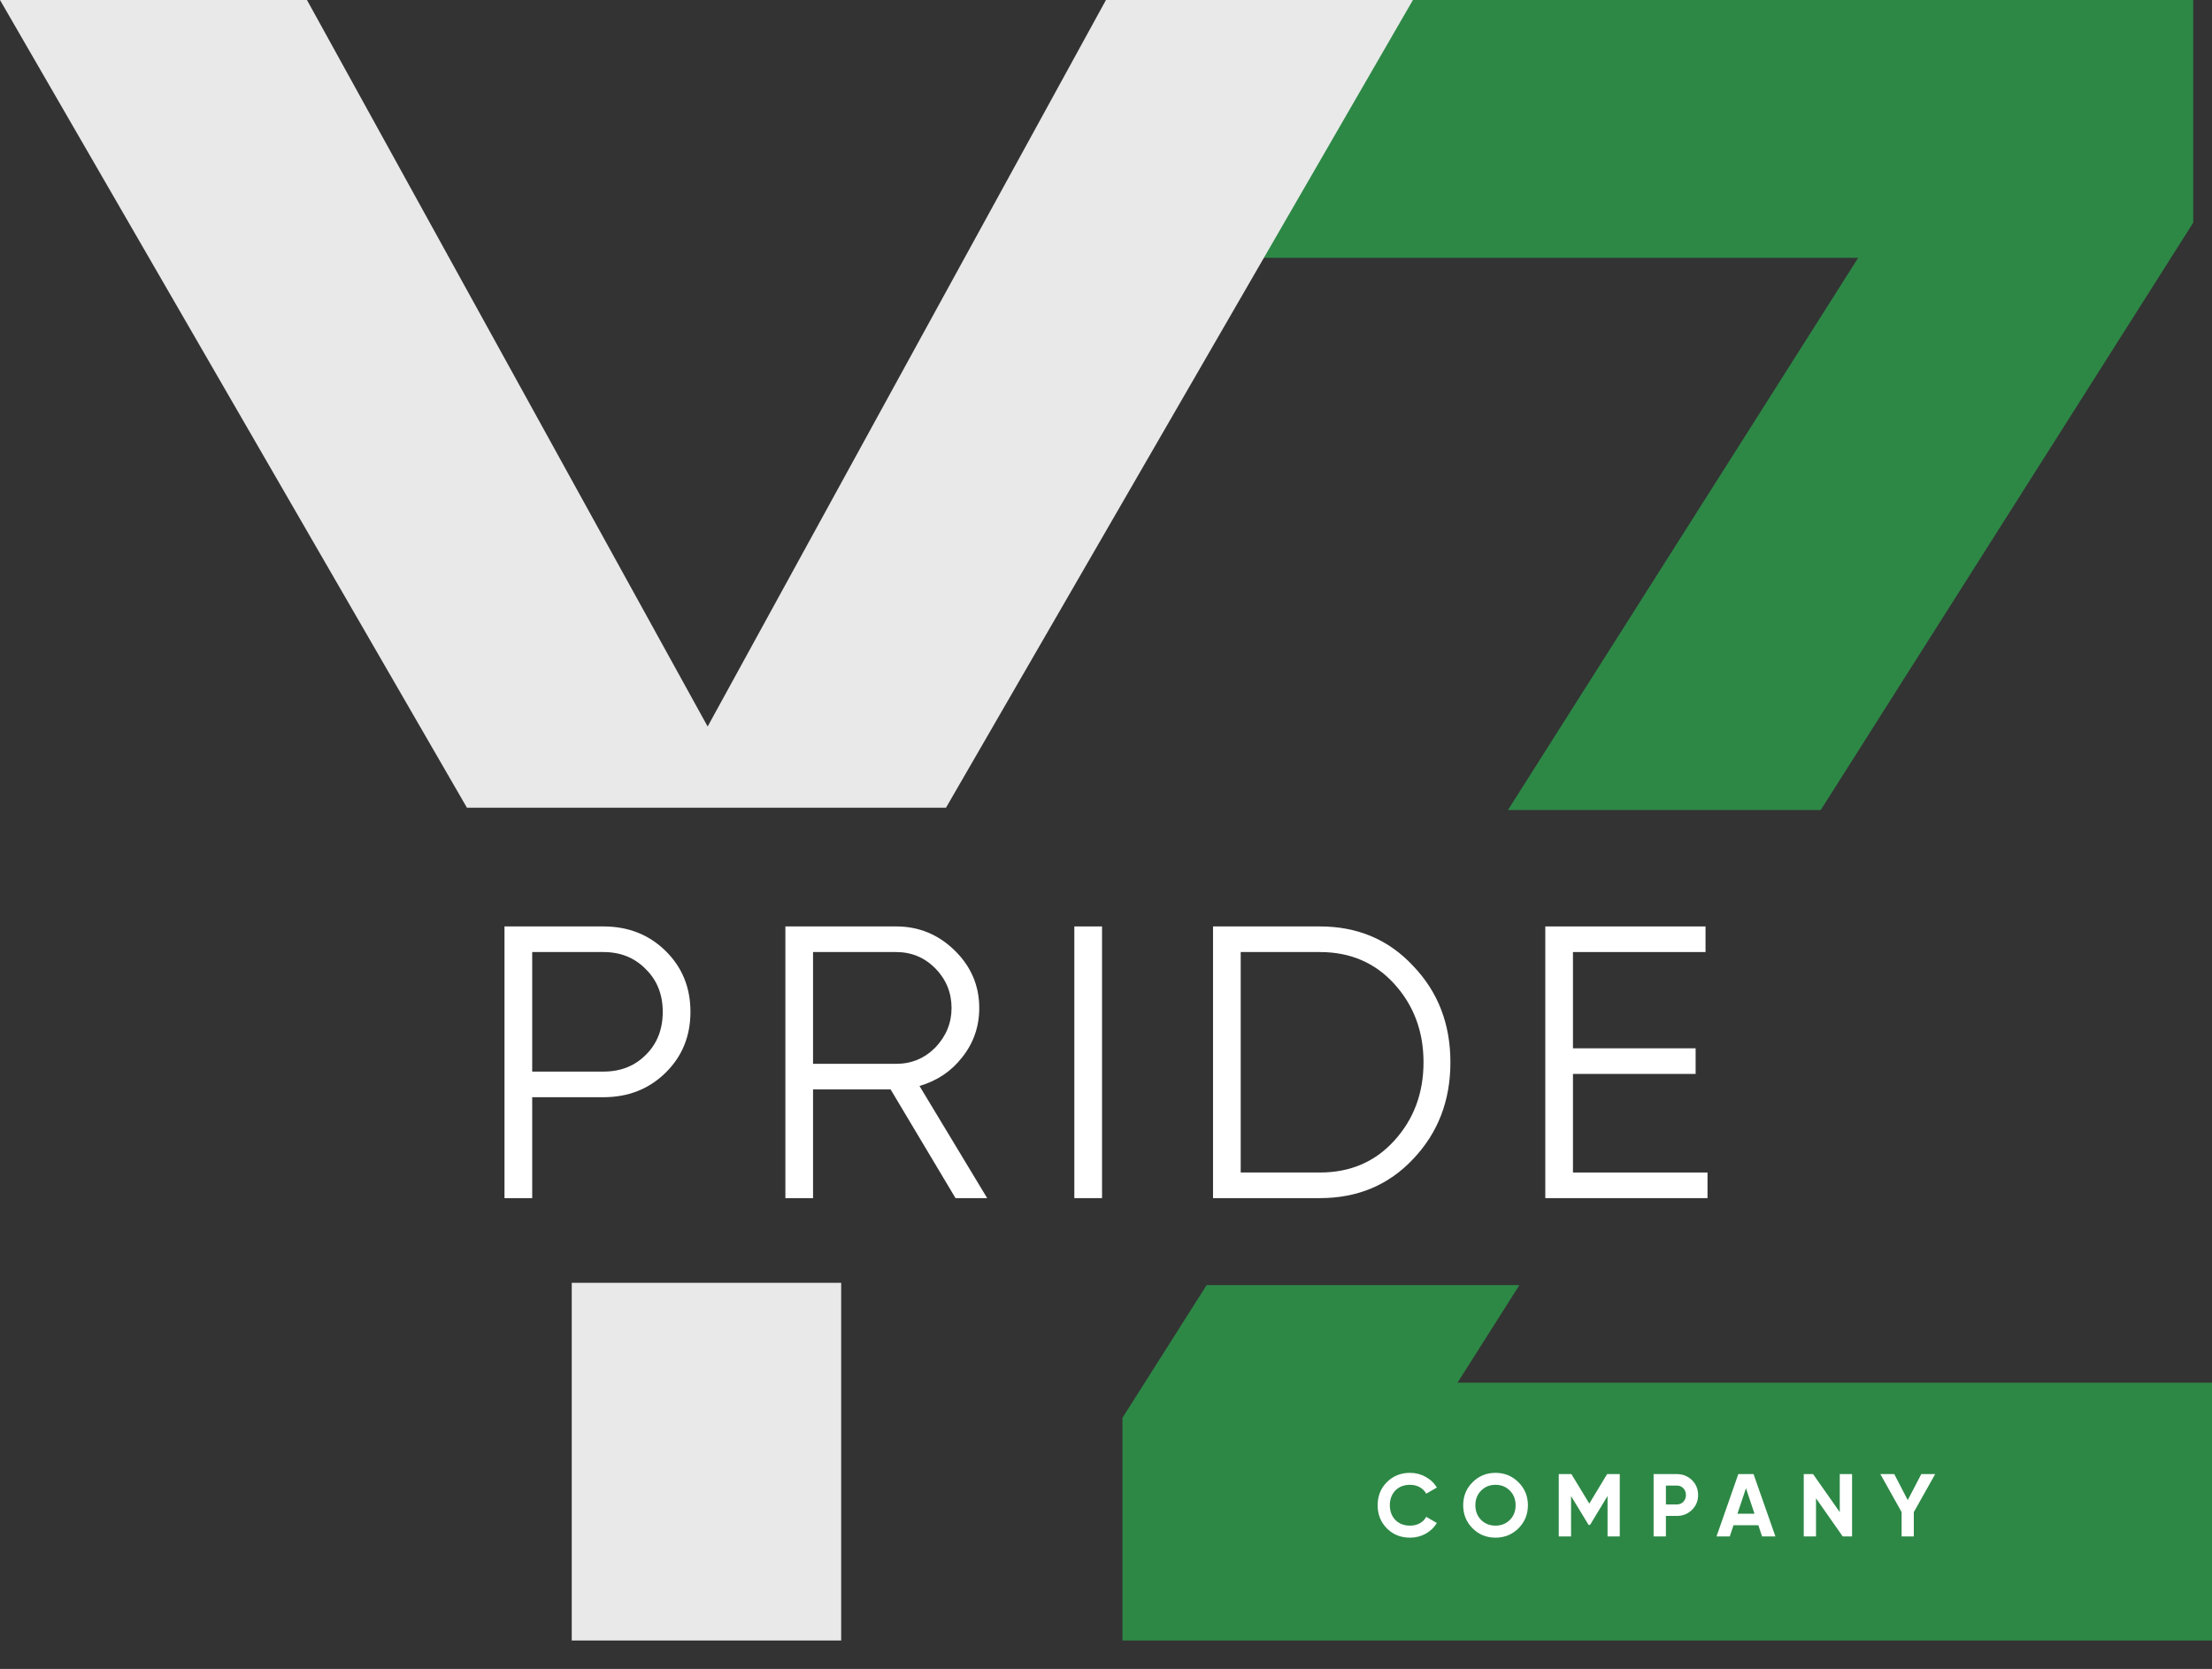
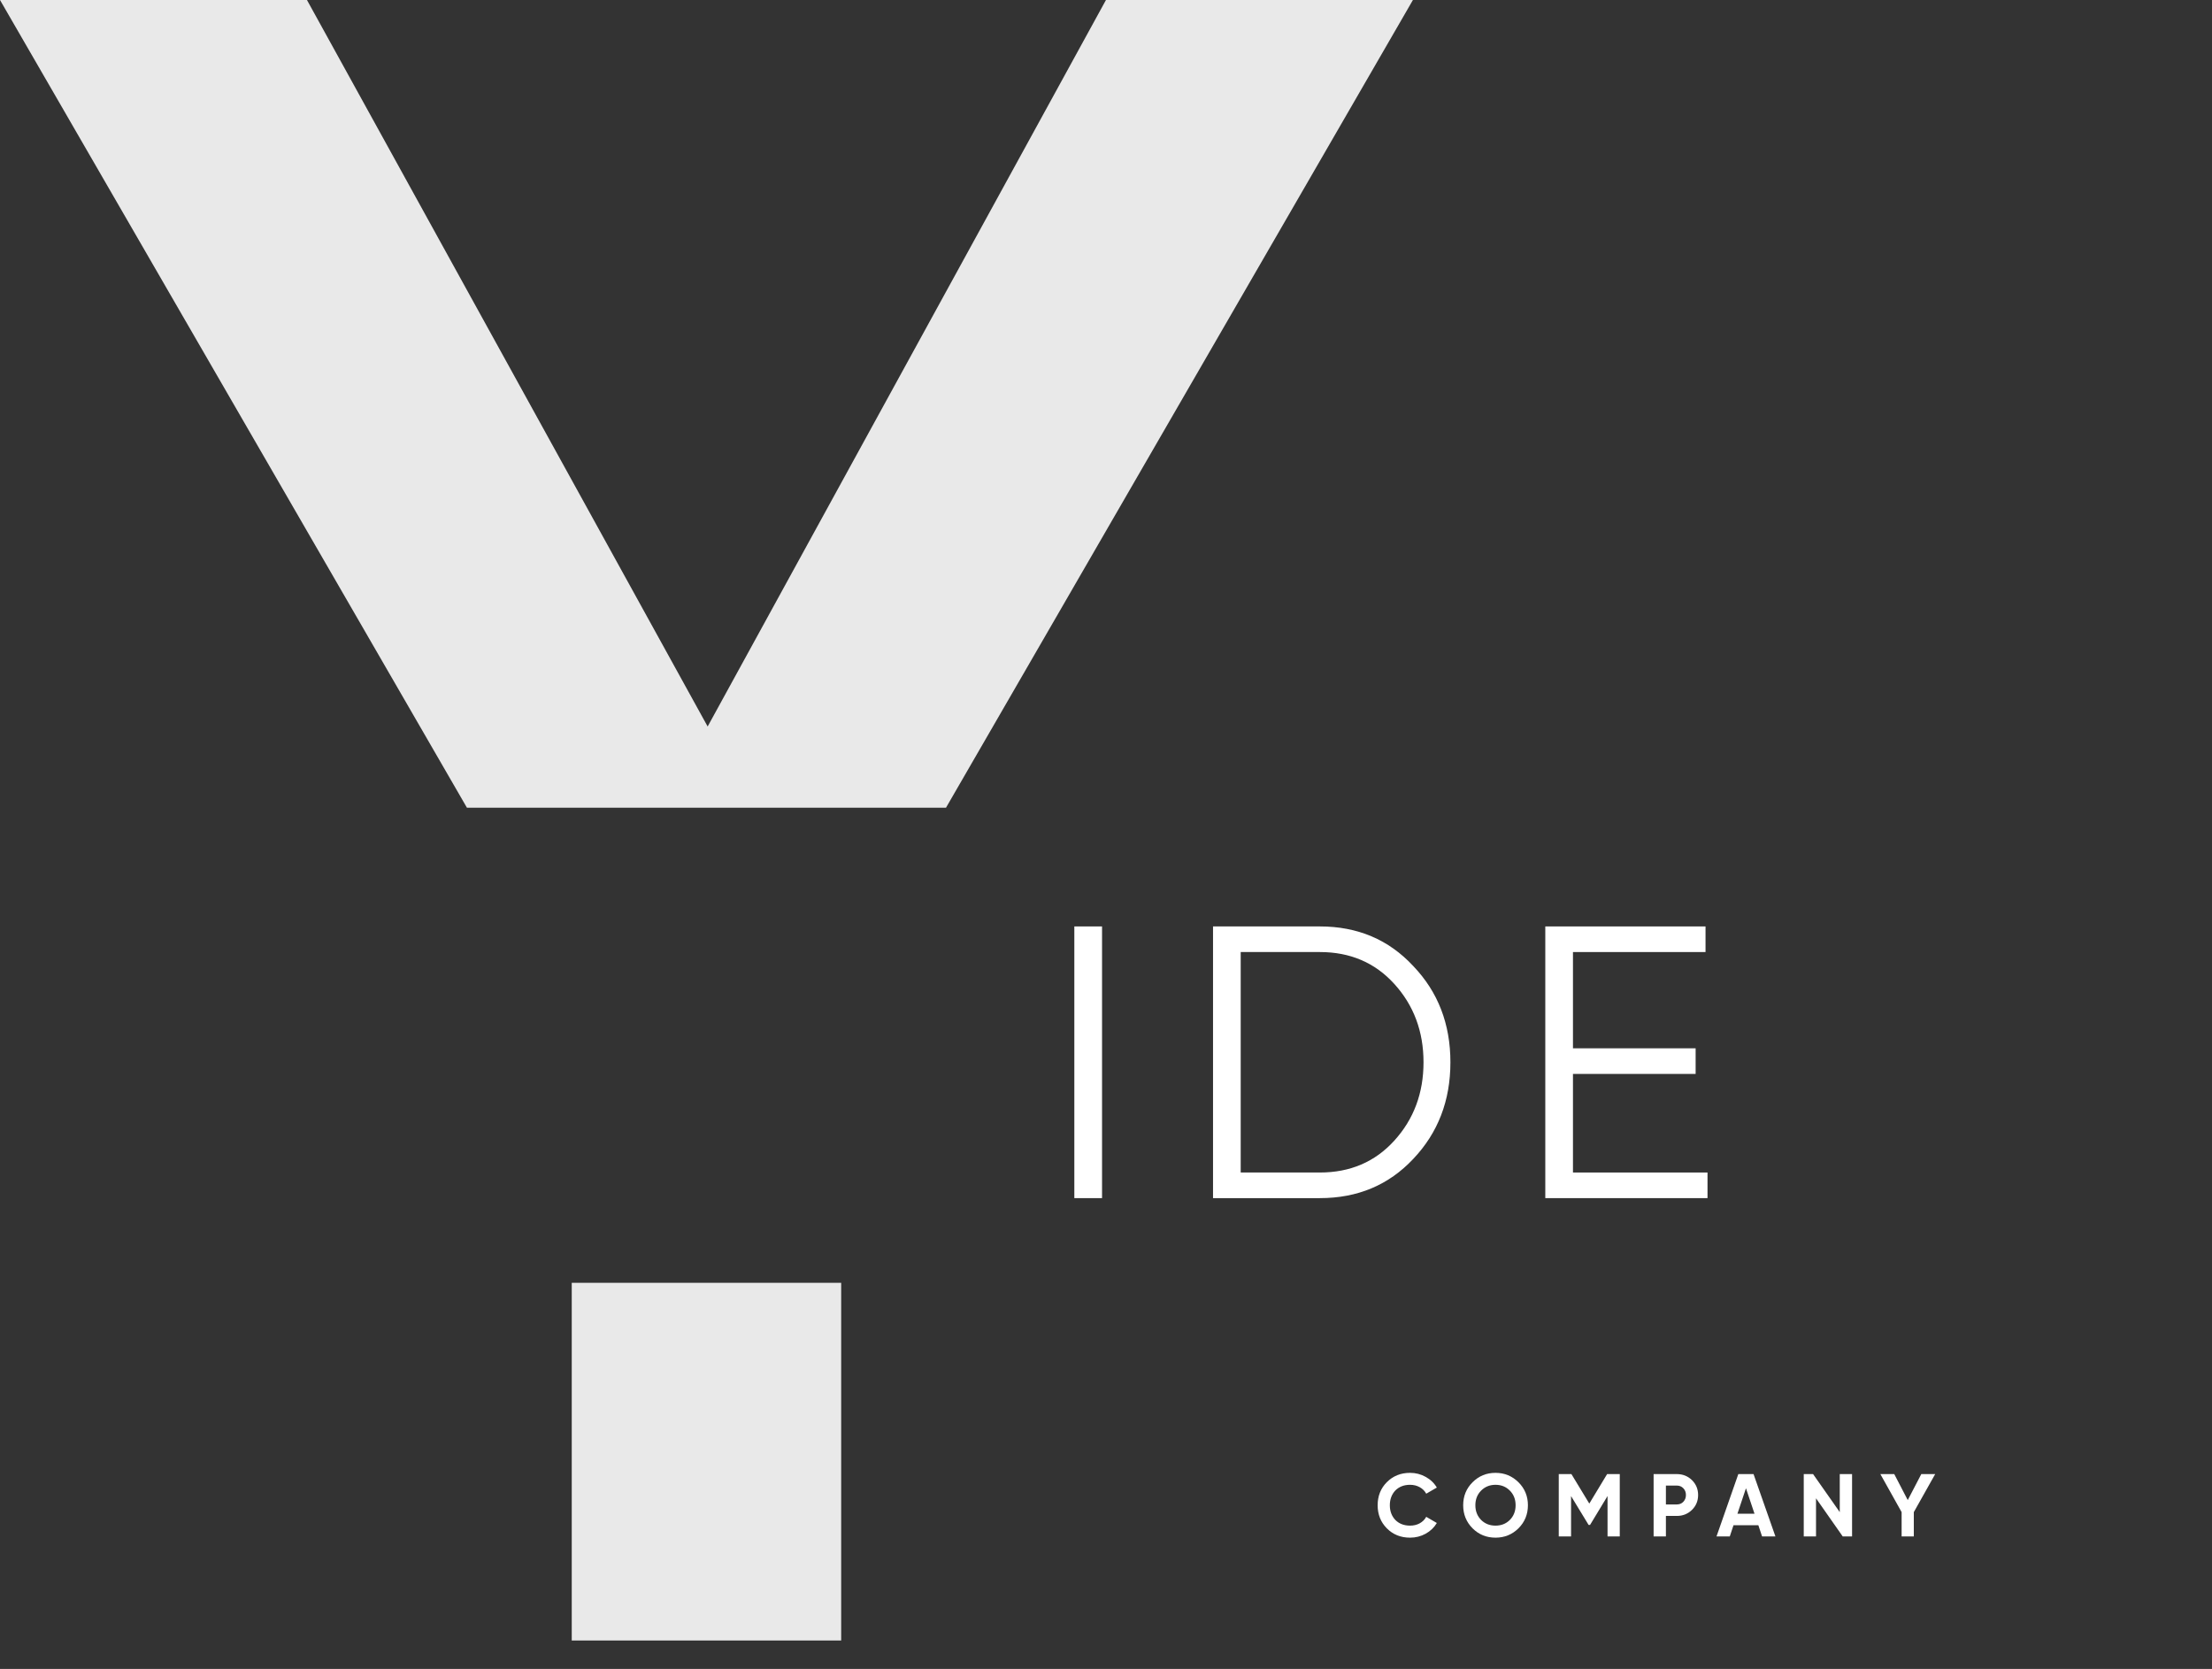
<svg xmlns="http://www.w3.org/2000/svg" width="57" height="43" viewBox="0 0 57 43" fill="none">
  <rect x="0" y="0" width="57" height="43" fill="#333333" stroke="none" />
-   <path fill-rule="evenodd" clip-rule="evenodd" d="M46.918 20.869L56.517 5.736V0H29.346V6.642H47.883L38.858 20.869H46.918ZM39.153 33.11H31.093L28.924 36.53V42.266H57.001V35.624H37.558L39.153 33.11Z" fill="#2D8846" />
  <path fill-rule="evenodd" clip-rule="evenodd" d="M36.409 0H28.499L18.235 18.718L7.91 0H0L12.032 20.81H24.377L36.409 0ZM21.676 33.051H14.733V42.266H21.676V33.051Z" fill="#E9E9E9" />
  <path d="M36.335 39.617C36.095 39.617 35.895 39.537 35.736 39.376C35.579 39.217 35.5 39.019 35.5 38.782C35.5 38.544 35.579 38.346 35.736 38.188C35.895 38.028 36.095 37.947 36.335 37.947C36.48 37.947 36.614 37.982 36.736 38.05C36.86 38.118 36.956 38.209 37.025 38.326L36.752 38.484C36.713 38.412 36.656 38.356 36.583 38.316C36.509 38.275 36.427 38.255 36.335 38.255C36.179 38.255 36.053 38.304 35.956 38.401C35.862 38.501 35.814 38.628 35.814 38.782C35.814 38.935 35.862 39.061 35.956 39.161C36.053 39.258 36.179 39.307 36.335 39.307C36.427 39.307 36.509 39.288 36.583 39.248C36.657 39.206 36.714 39.151 36.752 39.08L37.025 39.239C36.956 39.355 36.86 39.447 36.736 39.516C36.614 39.583 36.48 39.617 36.335 39.617Z" fill="white" />
  <path d="M39.129 39.376C38.966 39.537 38.769 39.617 38.537 39.617C38.304 39.617 38.107 39.537 37.945 39.376C37.784 39.213 37.704 39.015 37.704 38.782C37.704 38.548 37.784 38.351 37.945 38.19C38.107 38.028 38.304 37.947 38.537 37.947C38.769 37.947 38.966 38.028 39.129 38.19C39.291 38.351 39.372 38.548 39.372 38.782C39.372 39.016 39.291 39.214 39.129 39.376ZM38.167 39.161C38.265 39.258 38.388 39.307 38.537 39.307C38.685 39.307 38.808 39.258 38.906 39.161C39.005 39.061 39.055 38.935 39.055 38.782C39.055 38.629 39.005 38.503 38.906 38.404C38.807 38.304 38.684 38.255 38.537 38.255C38.39 38.255 38.267 38.304 38.167 38.404C38.068 38.503 38.018 38.629 38.018 38.782C38.018 38.935 38.068 39.061 38.167 39.161Z" fill="white" />
  <path d="M41.413 37.979H41.739V39.585H41.424V38.544L40.973 39.289H40.936L40.484 38.546V39.585H40.167V37.979H40.493L40.954 38.739L41.413 37.979Z" fill="white" />
  <path d="M42.611 37.979H43.21C43.363 37.979 43.493 38.031 43.6 38.135C43.705 38.239 43.758 38.367 43.758 38.518C43.758 38.67 43.705 38.797 43.6 38.901C43.493 39.005 43.363 39.057 43.21 39.057H42.928V39.585H42.611V37.979ZM42.928 38.761H43.21C43.277 38.761 43.333 38.739 43.377 38.693C43.422 38.645 43.444 38.587 43.444 38.518C43.444 38.448 43.422 38.39 43.377 38.344C43.333 38.298 43.277 38.275 43.21 38.275H42.928V38.761Z" fill="white" />
  <path d="M45.75 39.585H45.406L45.31 39.296H44.67L44.574 39.585H44.232L44.794 37.979H45.186L45.75 39.585ZM44.991 38.344L44.771 39H45.211L44.991 38.344Z" fill="white" />
  <path d="M47.408 38.959V37.979H47.725V39.585H47.484L46.796 38.603V39.585H46.48V37.979H46.72L47.408 38.959Z" fill="white" />
  <path d="M49.509 37.979H49.867L49.316 38.959V39.585H49.002V38.959L48.454 37.979H48.812L49.16 38.649L49.509 37.979Z" fill="white" />
-   <path d="M13 23.869H15.549C16.188 23.869 16.722 24.079 17.15 24.499C17.578 24.919 17.792 25.442 17.792 26.069C17.792 26.696 17.578 27.219 17.15 27.639C16.722 28.059 16.188 28.269 15.549 28.269H13.714V30.869H13V23.869ZM13.714 27.609H15.549C15.991 27.609 16.355 27.466 16.64 27.179C16.932 26.892 17.078 26.523 17.078 26.069C17.078 25.622 16.932 25.256 16.64 24.969C16.355 24.676 15.991 24.529 15.549 24.529H13.714V27.609Z" fill="white" />
-   <path d="M25.438 30.869H24.622L22.95 28.069H20.951V30.869H20.238V23.869H23.093C23.677 23.869 24.18 24.076 24.602 24.489C25.023 24.902 25.234 25.396 25.234 25.969C25.234 26.449 25.087 26.872 24.795 27.239C24.517 27.599 24.149 27.846 23.694 27.979L25.438 30.869ZM23.093 24.529H20.951V27.409H23.093C23.487 27.409 23.823 27.269 24.102 26.989C24.381 26.696 24.52 26.356 24.52 25.969C24.52 25.576 24.381 25.236 24.102 24.949C23.823 24.669 23.487 24.529 23.093 24.529Z" fill="white" />
  <path d="M27.684 30.869V23.869H28.398V30.869H27.684Z" fill="white" />
  <path d="M31.258 23.869H34.011C34.983 23.869 35.785 24.209 36.417 24.889C37.056 25.556 37.375 26.383 37.375 27.369C37.375 28.356 37.056 29.186 36.417 29.859C35.785 30.532 34.983 30.869 34.011 30.869H31.258V23.869ZM31.971 30.209H34.011C34.792 30.209 35.431 29.936 35.928 29.389C36.431 28.836 36.682 28.163 36.682 27.369C36.682 26.576 36.431 25.902 35.928 25.349C35.431 24.802 34.792 24.529 34.011 24.529H31.971V30.209Z" fill="white" />
  <path d="M40.533 27.669V30.209H44V30.869H39.82V23.869H43.949V24.529H40.533V27.009H43.694V27.669H40.533Z" fill="white" />
</svg>